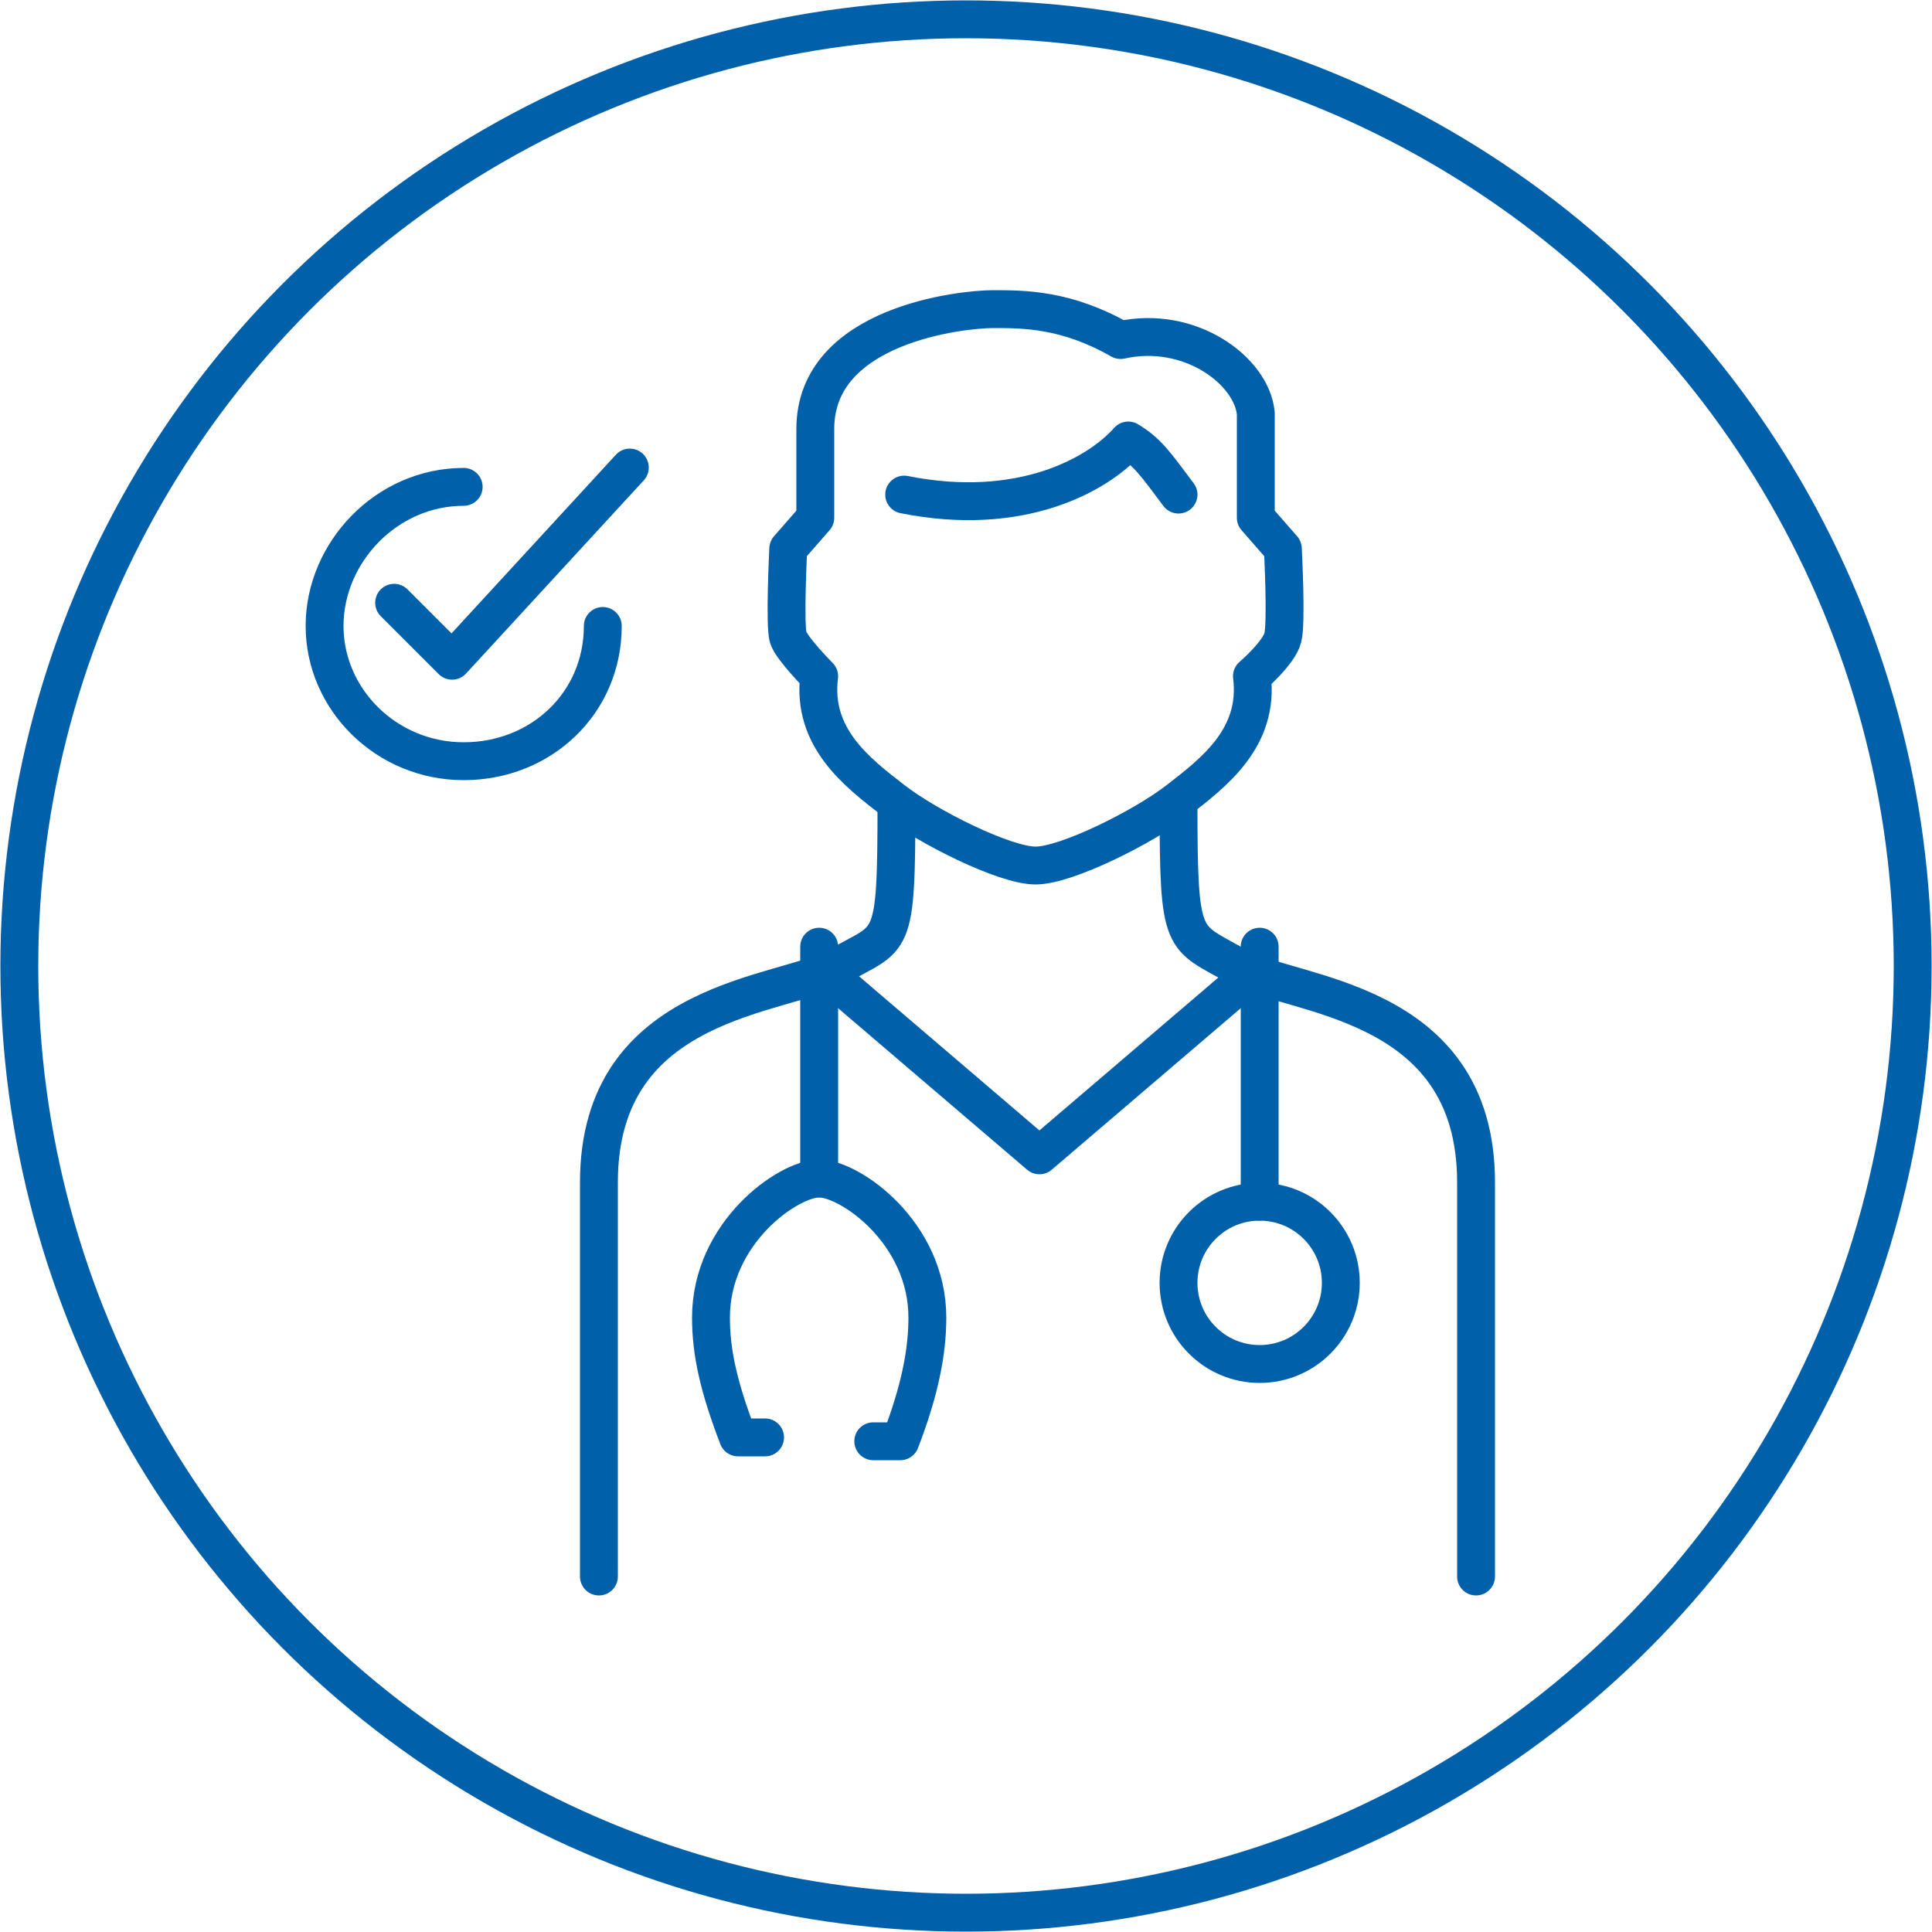
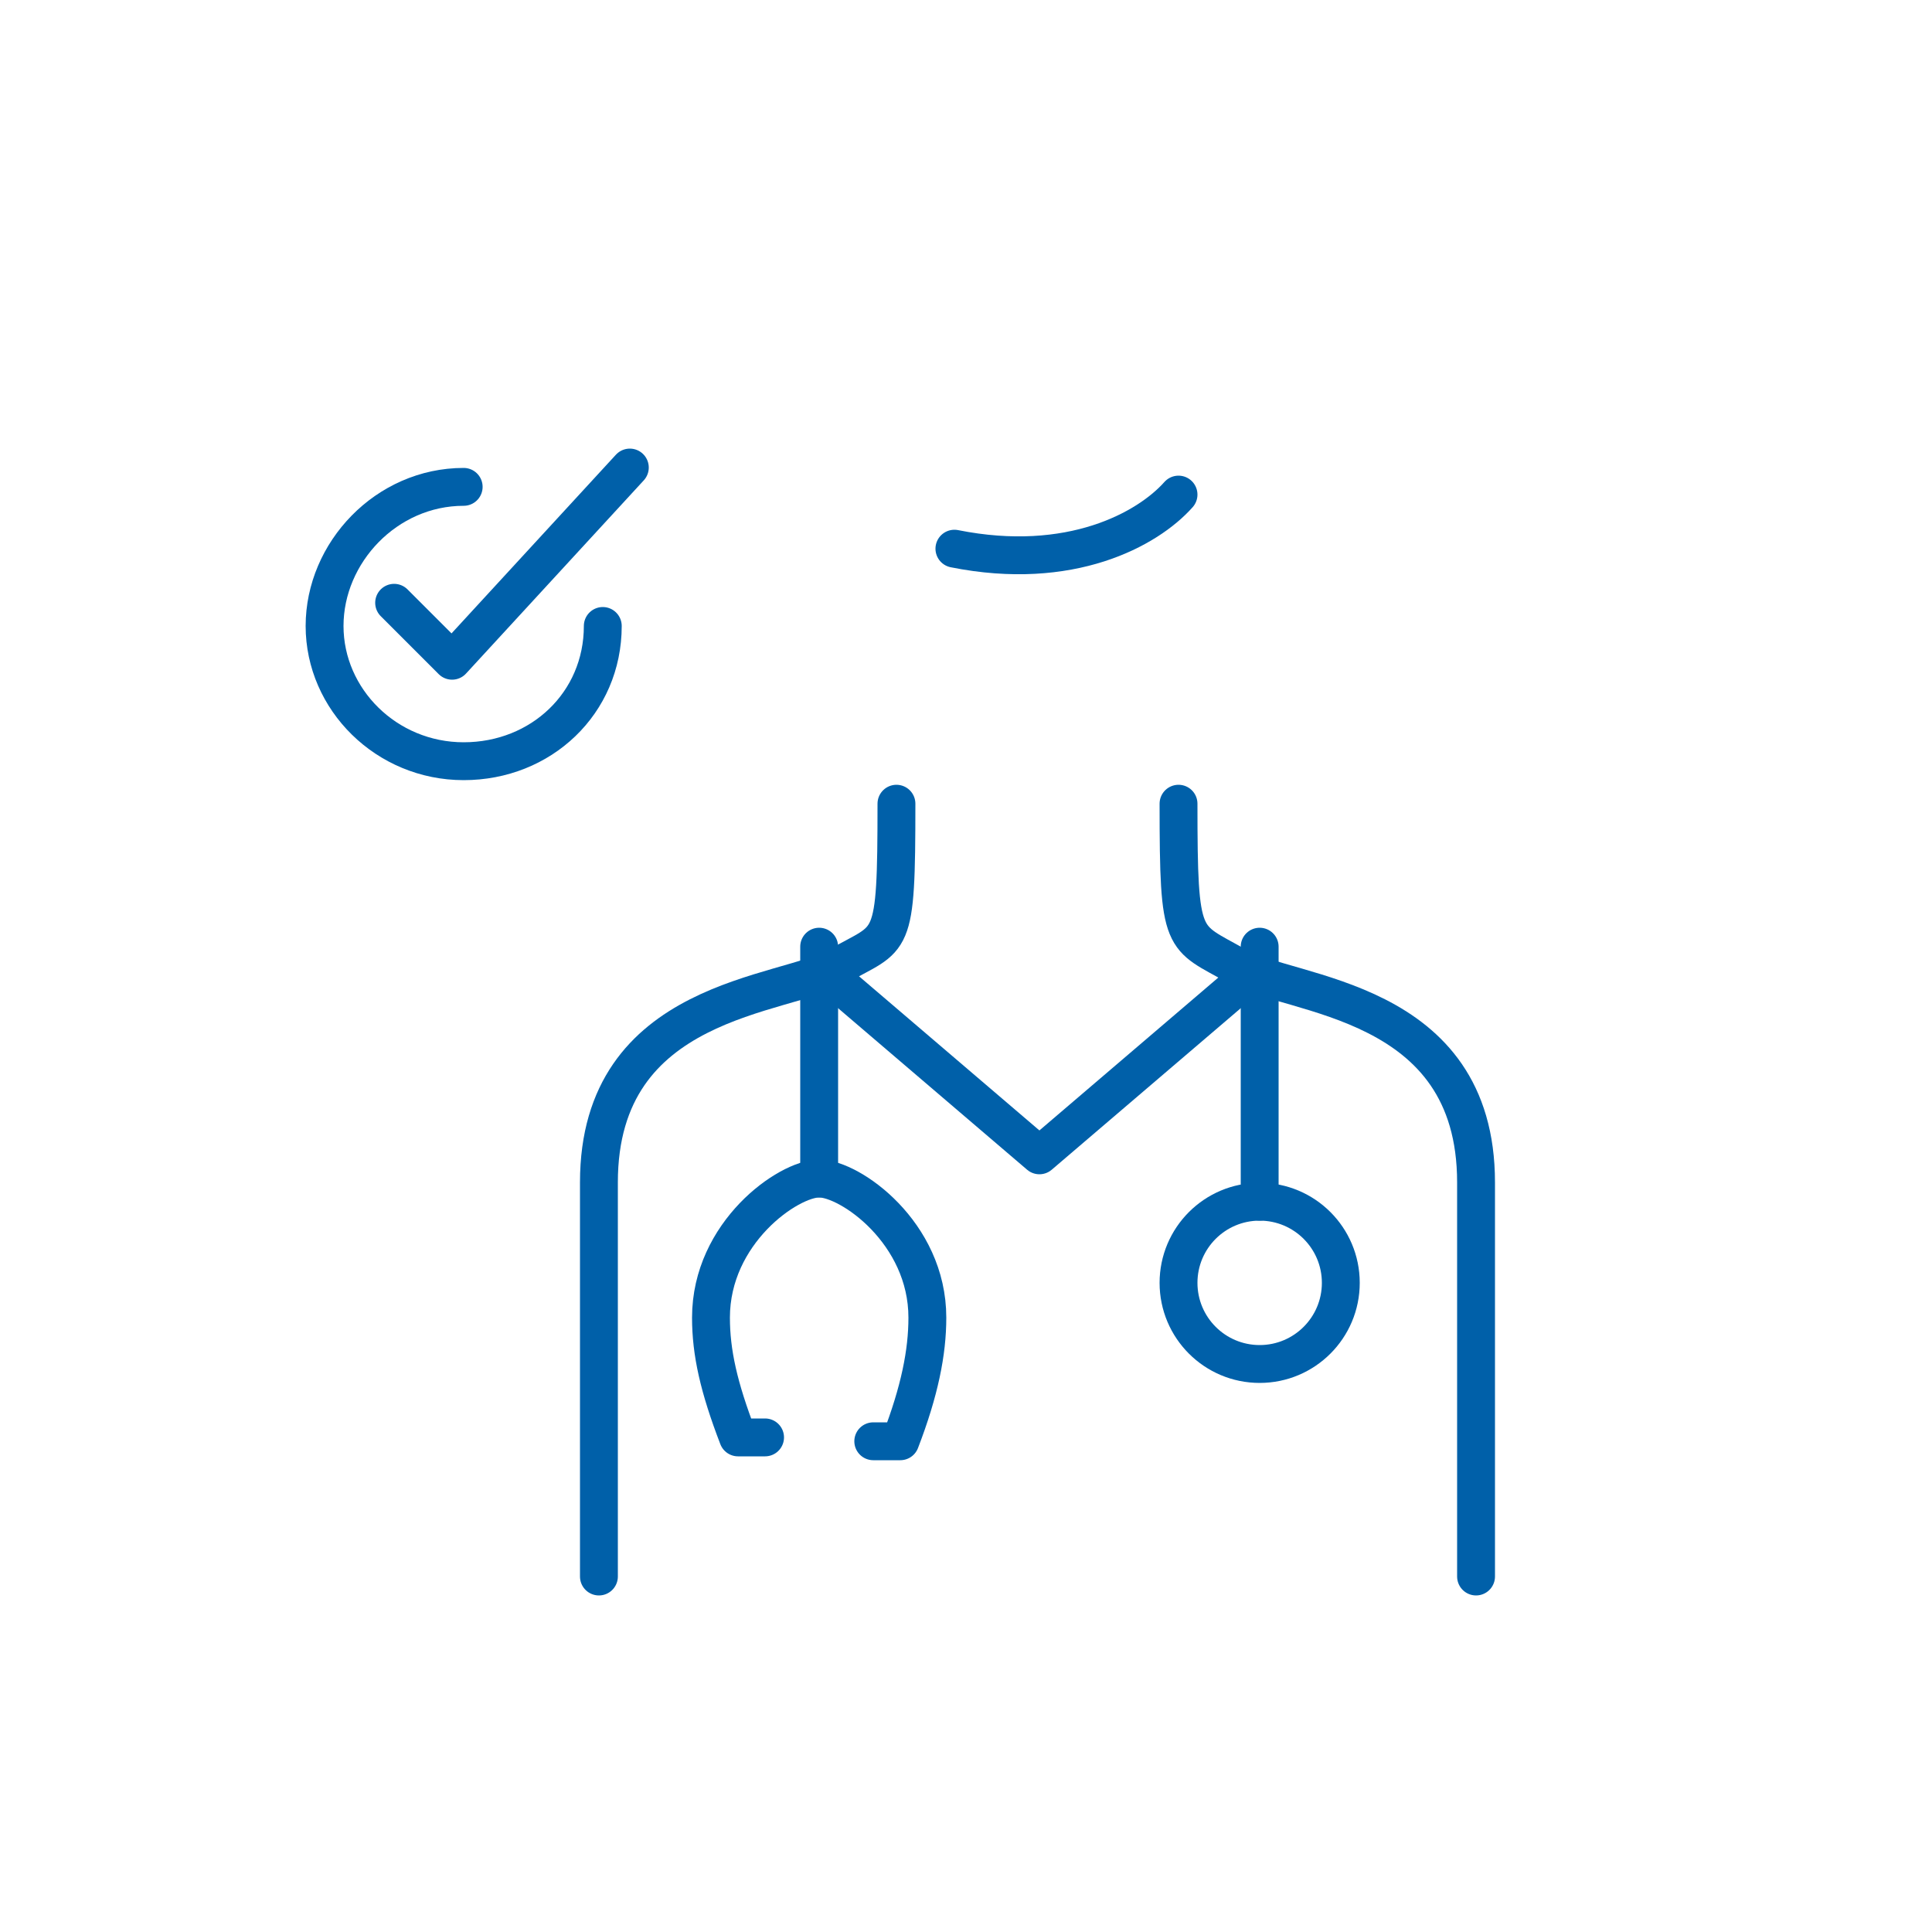
<svg xmlns="http://www.w3.org/2000/svg" xml:space="preserve" style="enable-background:new 0 0 50 50;" viewBox="0 0 50 50" y="0px" x="0px" id="Calque_1" version="1.1">
  <style type="text/css">
	.st0{fill:none;stroke:#0060A9;stroke-width:0.98;stroke-linecap:round;stroke-linejoin:round;}
</style>
-   <circle r="24.5" cy="25" cx="25" class="st0" />
  <g>
    <path d="M38.2,40.8V30.6c0-4.8-4.8-4.8-6.2-5.6s-1.5-0.5-1.5-4.2" class="st0" />
    <path d="M23.2,20.8c0,3.8-0.1,3.4-1.5,4.2s-6.2,0.8-6.2,5.6s0,10.2,0,10.2" class="st0" />
-     <path d="M32.5,10.7v2.7l0.7,0.8c0,0,0.1,1.9,0,2.3s-0.8,1-0.8,1c0.2,1.6-1,2.5-1.9,3.2s-2.9,1.7-3.7,1.7   s-2.8-1-3.7-1.7s-2.1-1.6-1.9-3.2c0,0-0.7-0.7-0.8-1s0-2.3,0-2.3l0.7-0.8v-2.3c0-2.7,3.8-3.1,4.6-3.1s1.9,0,3.3,0.8   C30.8,8.4,32.4,9.6,32.5,10.7z" class="st0" />
-     <path d="M30.5,12.8c-0.6-0.8-0.8-1.1-1.3-1.4c-0.8,0.9-2.8,2-5.8,1.4" class="st0" />
+     <path d="M30.5,12.8c-0.8,0.9-2.8,2-5.8,1.4" class="st0" />
    <circle r="2.1" cy="33.2" cx="32.6" class="st0" />
    <line y2="24.5" x2="32.6" y1="31.1" x1="32.6" class="st0" />
    <line y2="24.5" x2="21.2" y1="30.5" x1="21.2" class="st0" />
    <polyline points="32.4,25.2 26.9,29.9 21.4,25.2" class="st0" />
    <path d="M22.6,37.3h0.7C23.8,36,24,35,24,34.1c0-2.2-2-3.6-2.8-3.6s-2.8,1.4-2.8,3.6c0,0.9,0.2,1.8,0.7,3.1h0.7" class="st0" />
  </g>
  <g>
    <path d="M15.6,16.2c0,2-1.6,3.5-3.6,3.5s-3.6-1.6-3.6-3.5s1.6-3.6,3.6-3.6" class="st0" />
    <polyline points="10.2,15.6 11.7,17.1 16.3,12.1" class="st0" />
  </g>
</svg>